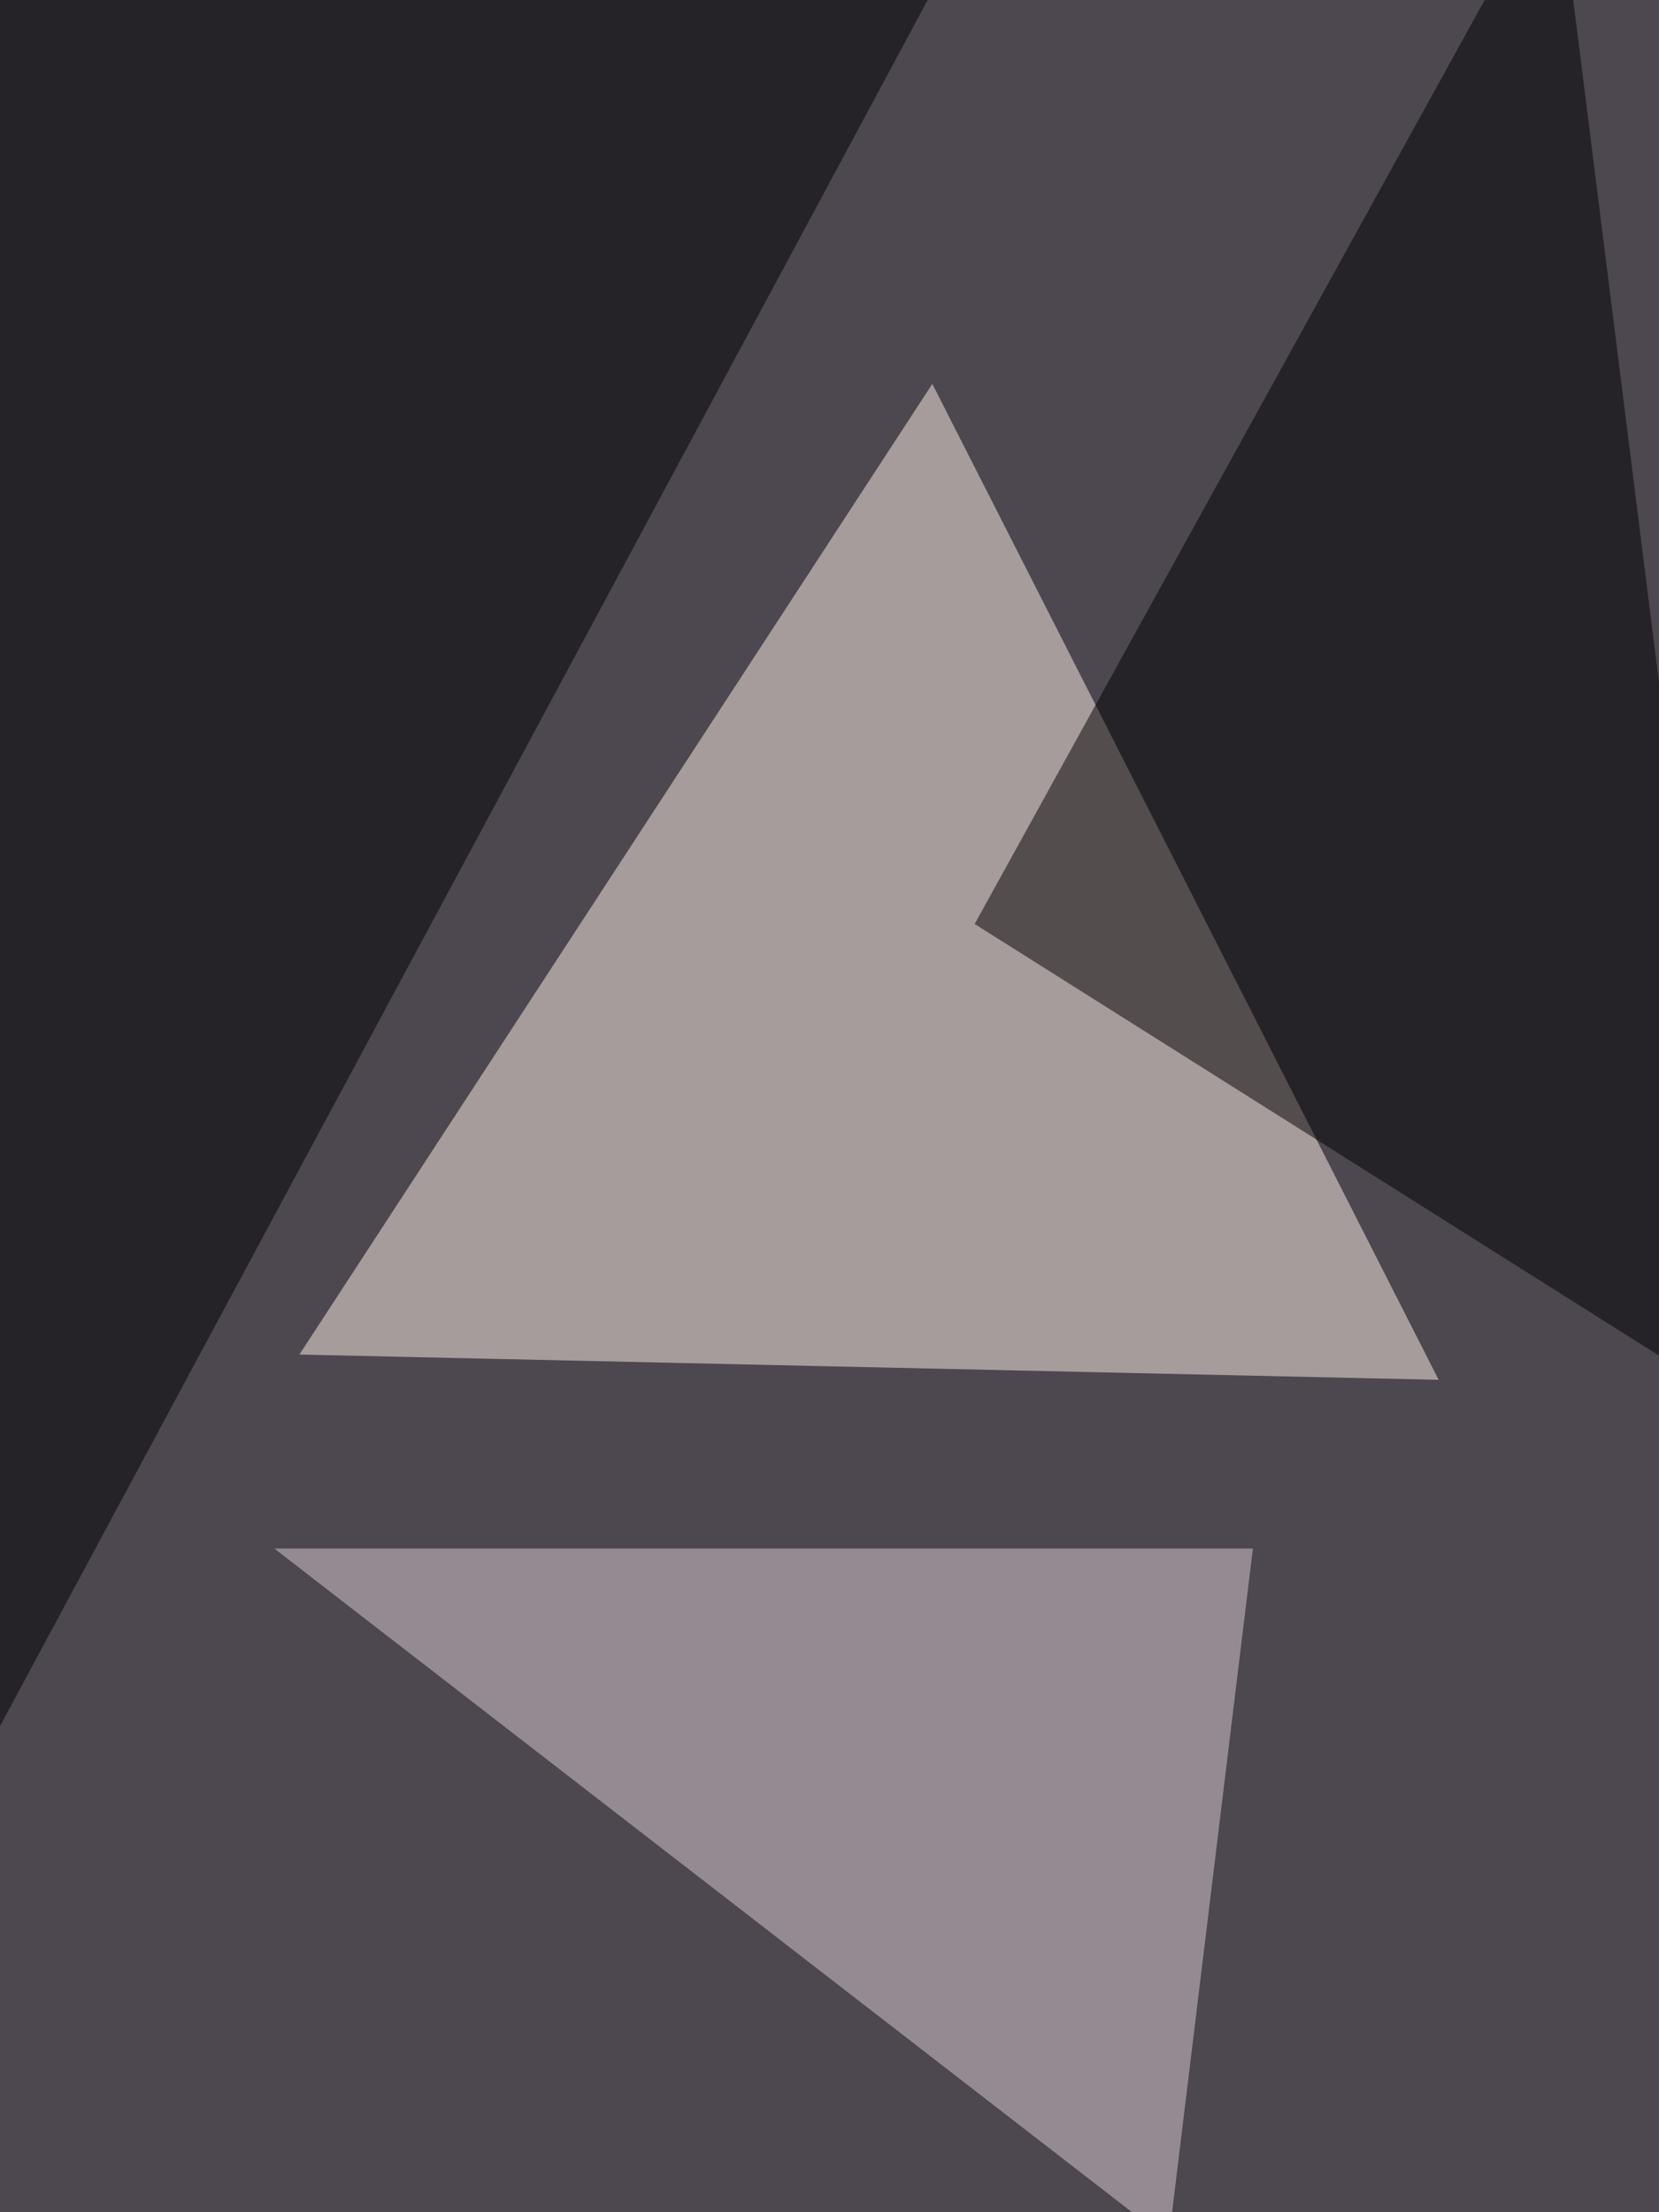
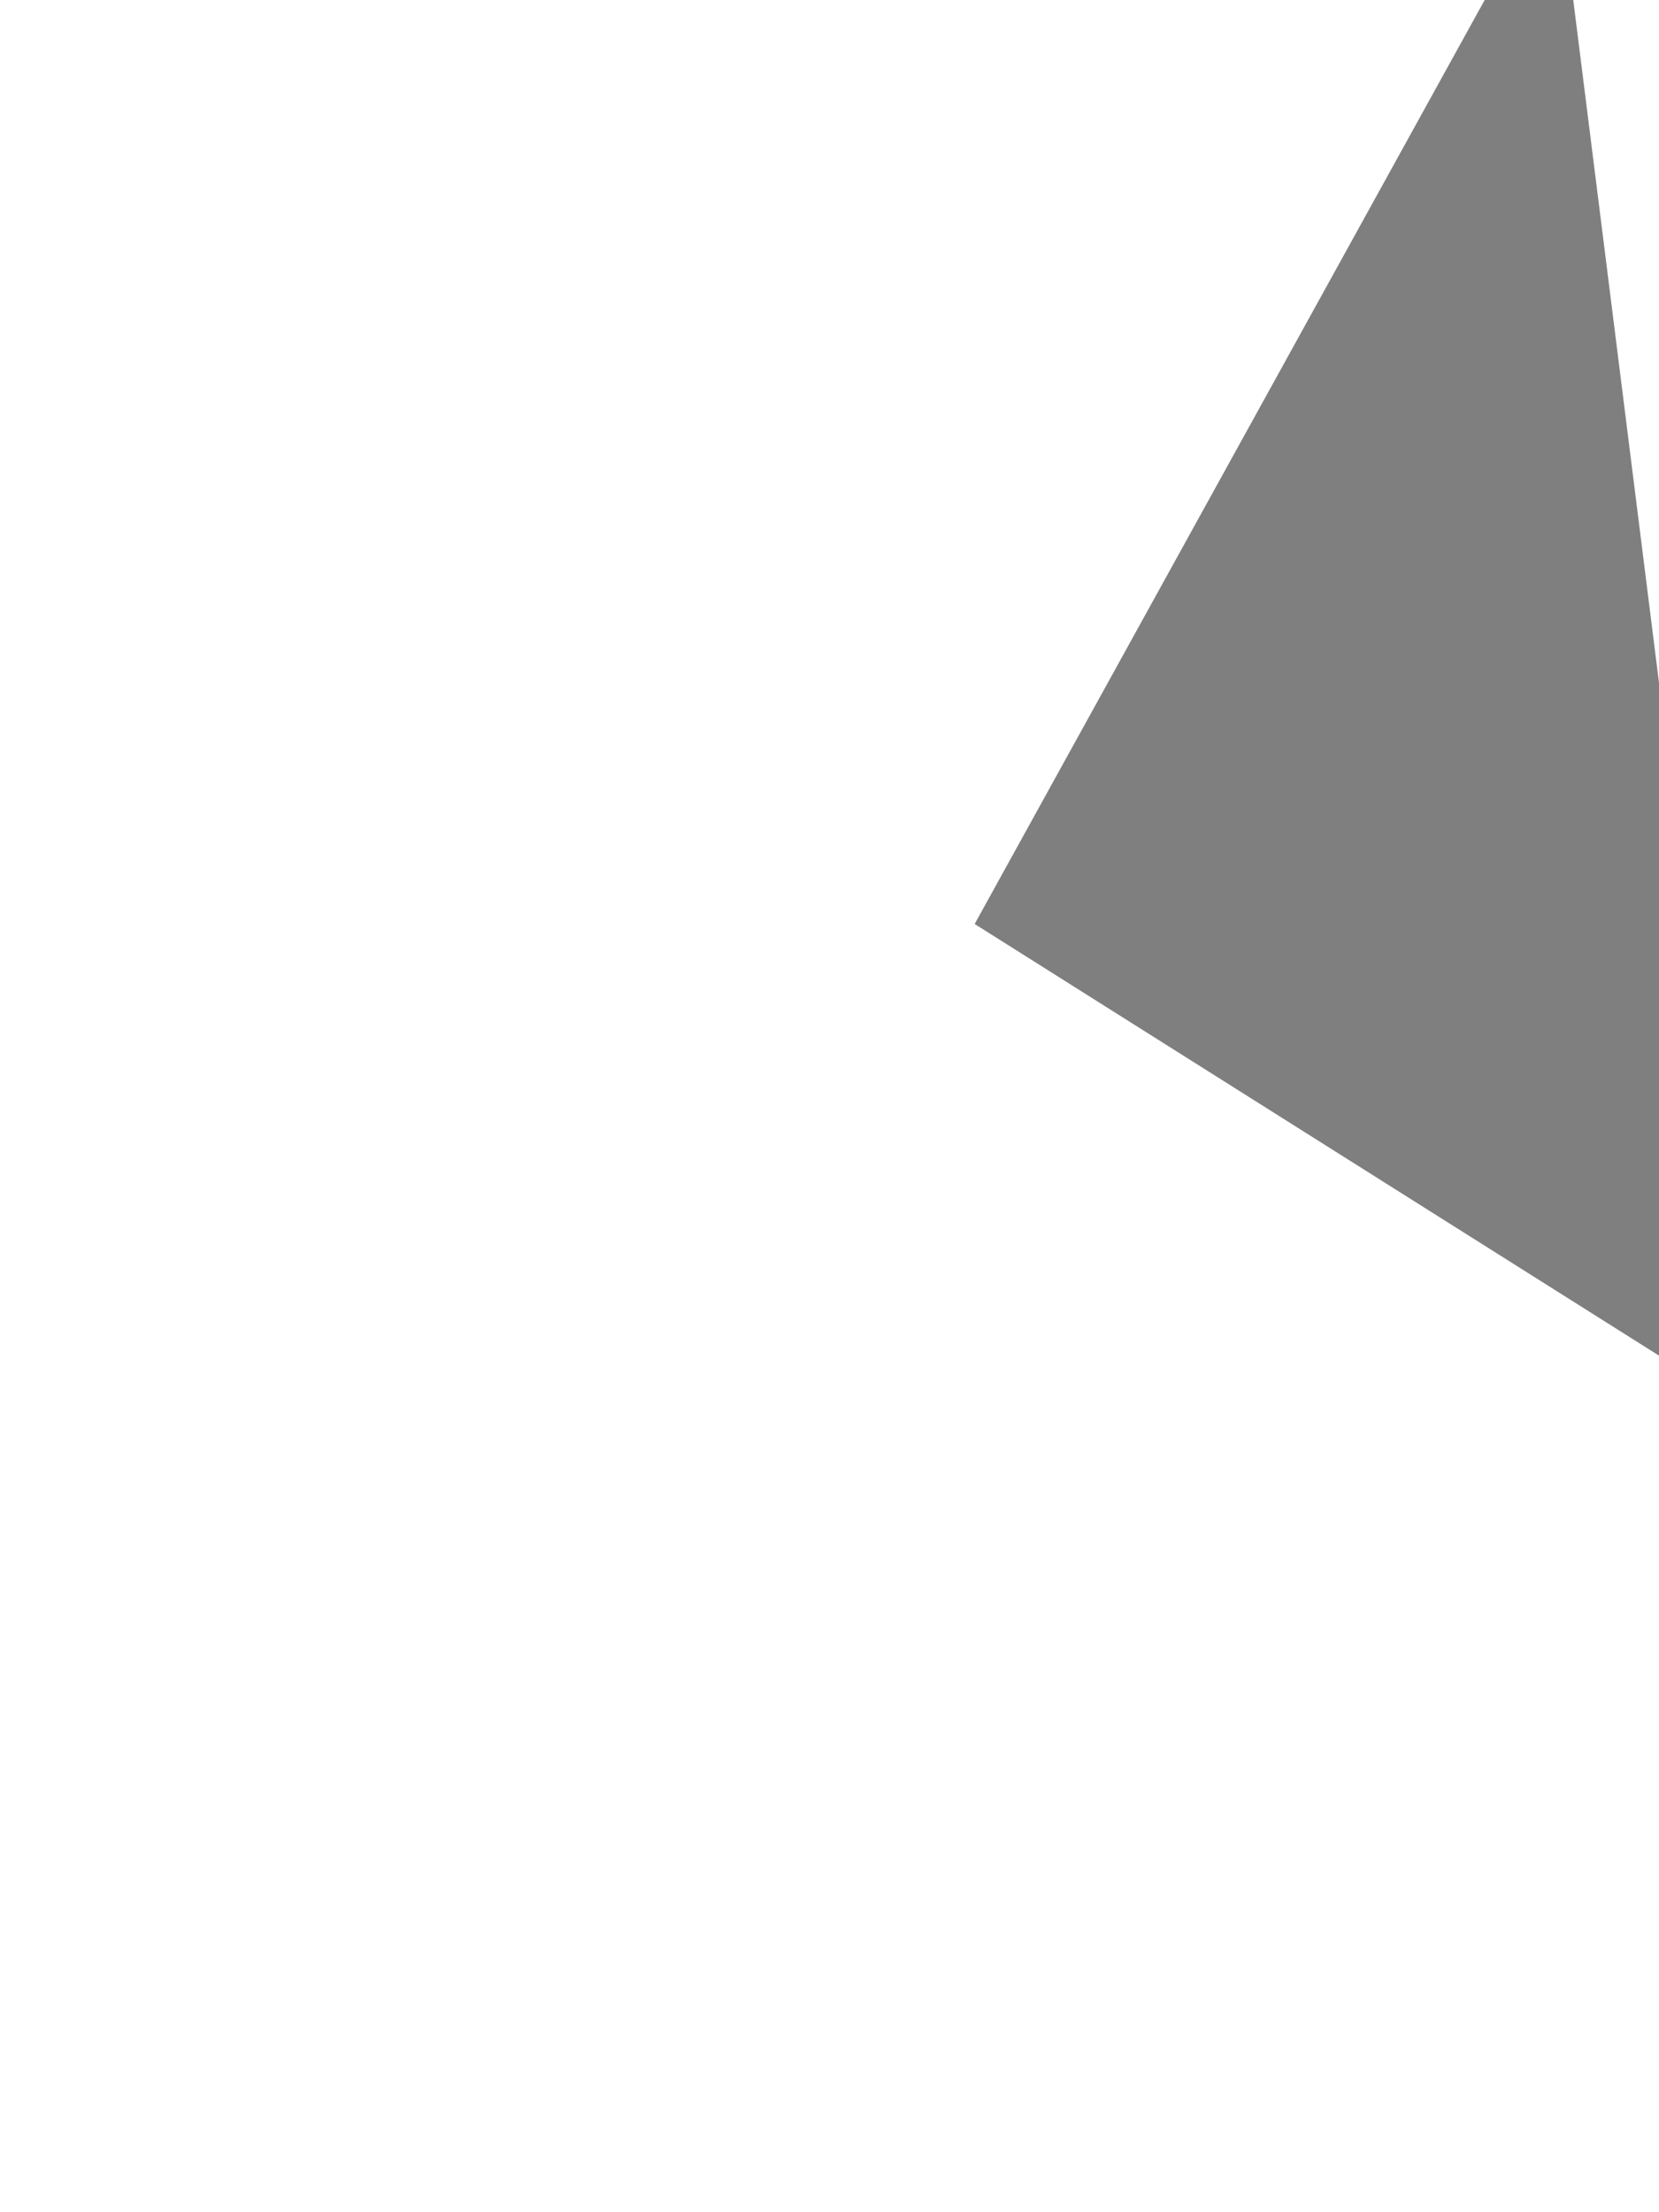
<svg xmlns="http://www.w3.org/2000/svg" width="768" height="1024">
  <filter id="a">
    <feGaussianBlur stdDeviation="55" />
  </filter>
-   <rect width="100%" height="100%" fill="#4d4750" />
  <g filter="url(#a)">
    <g fill-opacity=".5">
-       <path fill="#fff2e7" d="M431.6 177.7L138.6 627 666 638.7z" />
-       <path d="M-29.3 853.5l15.6-914 461 27.3z" />
-       <path fill="#dcd0d5" d="M580 716.8H127l414 320.3z" />
-       <path d="M720.7-60.5L451.2 427.7l359.3 226.6z" />
+       <path d="M720.7-60.5L451.2 427.7l359.3 226.6" />
    </g>
  </g>
</svg>